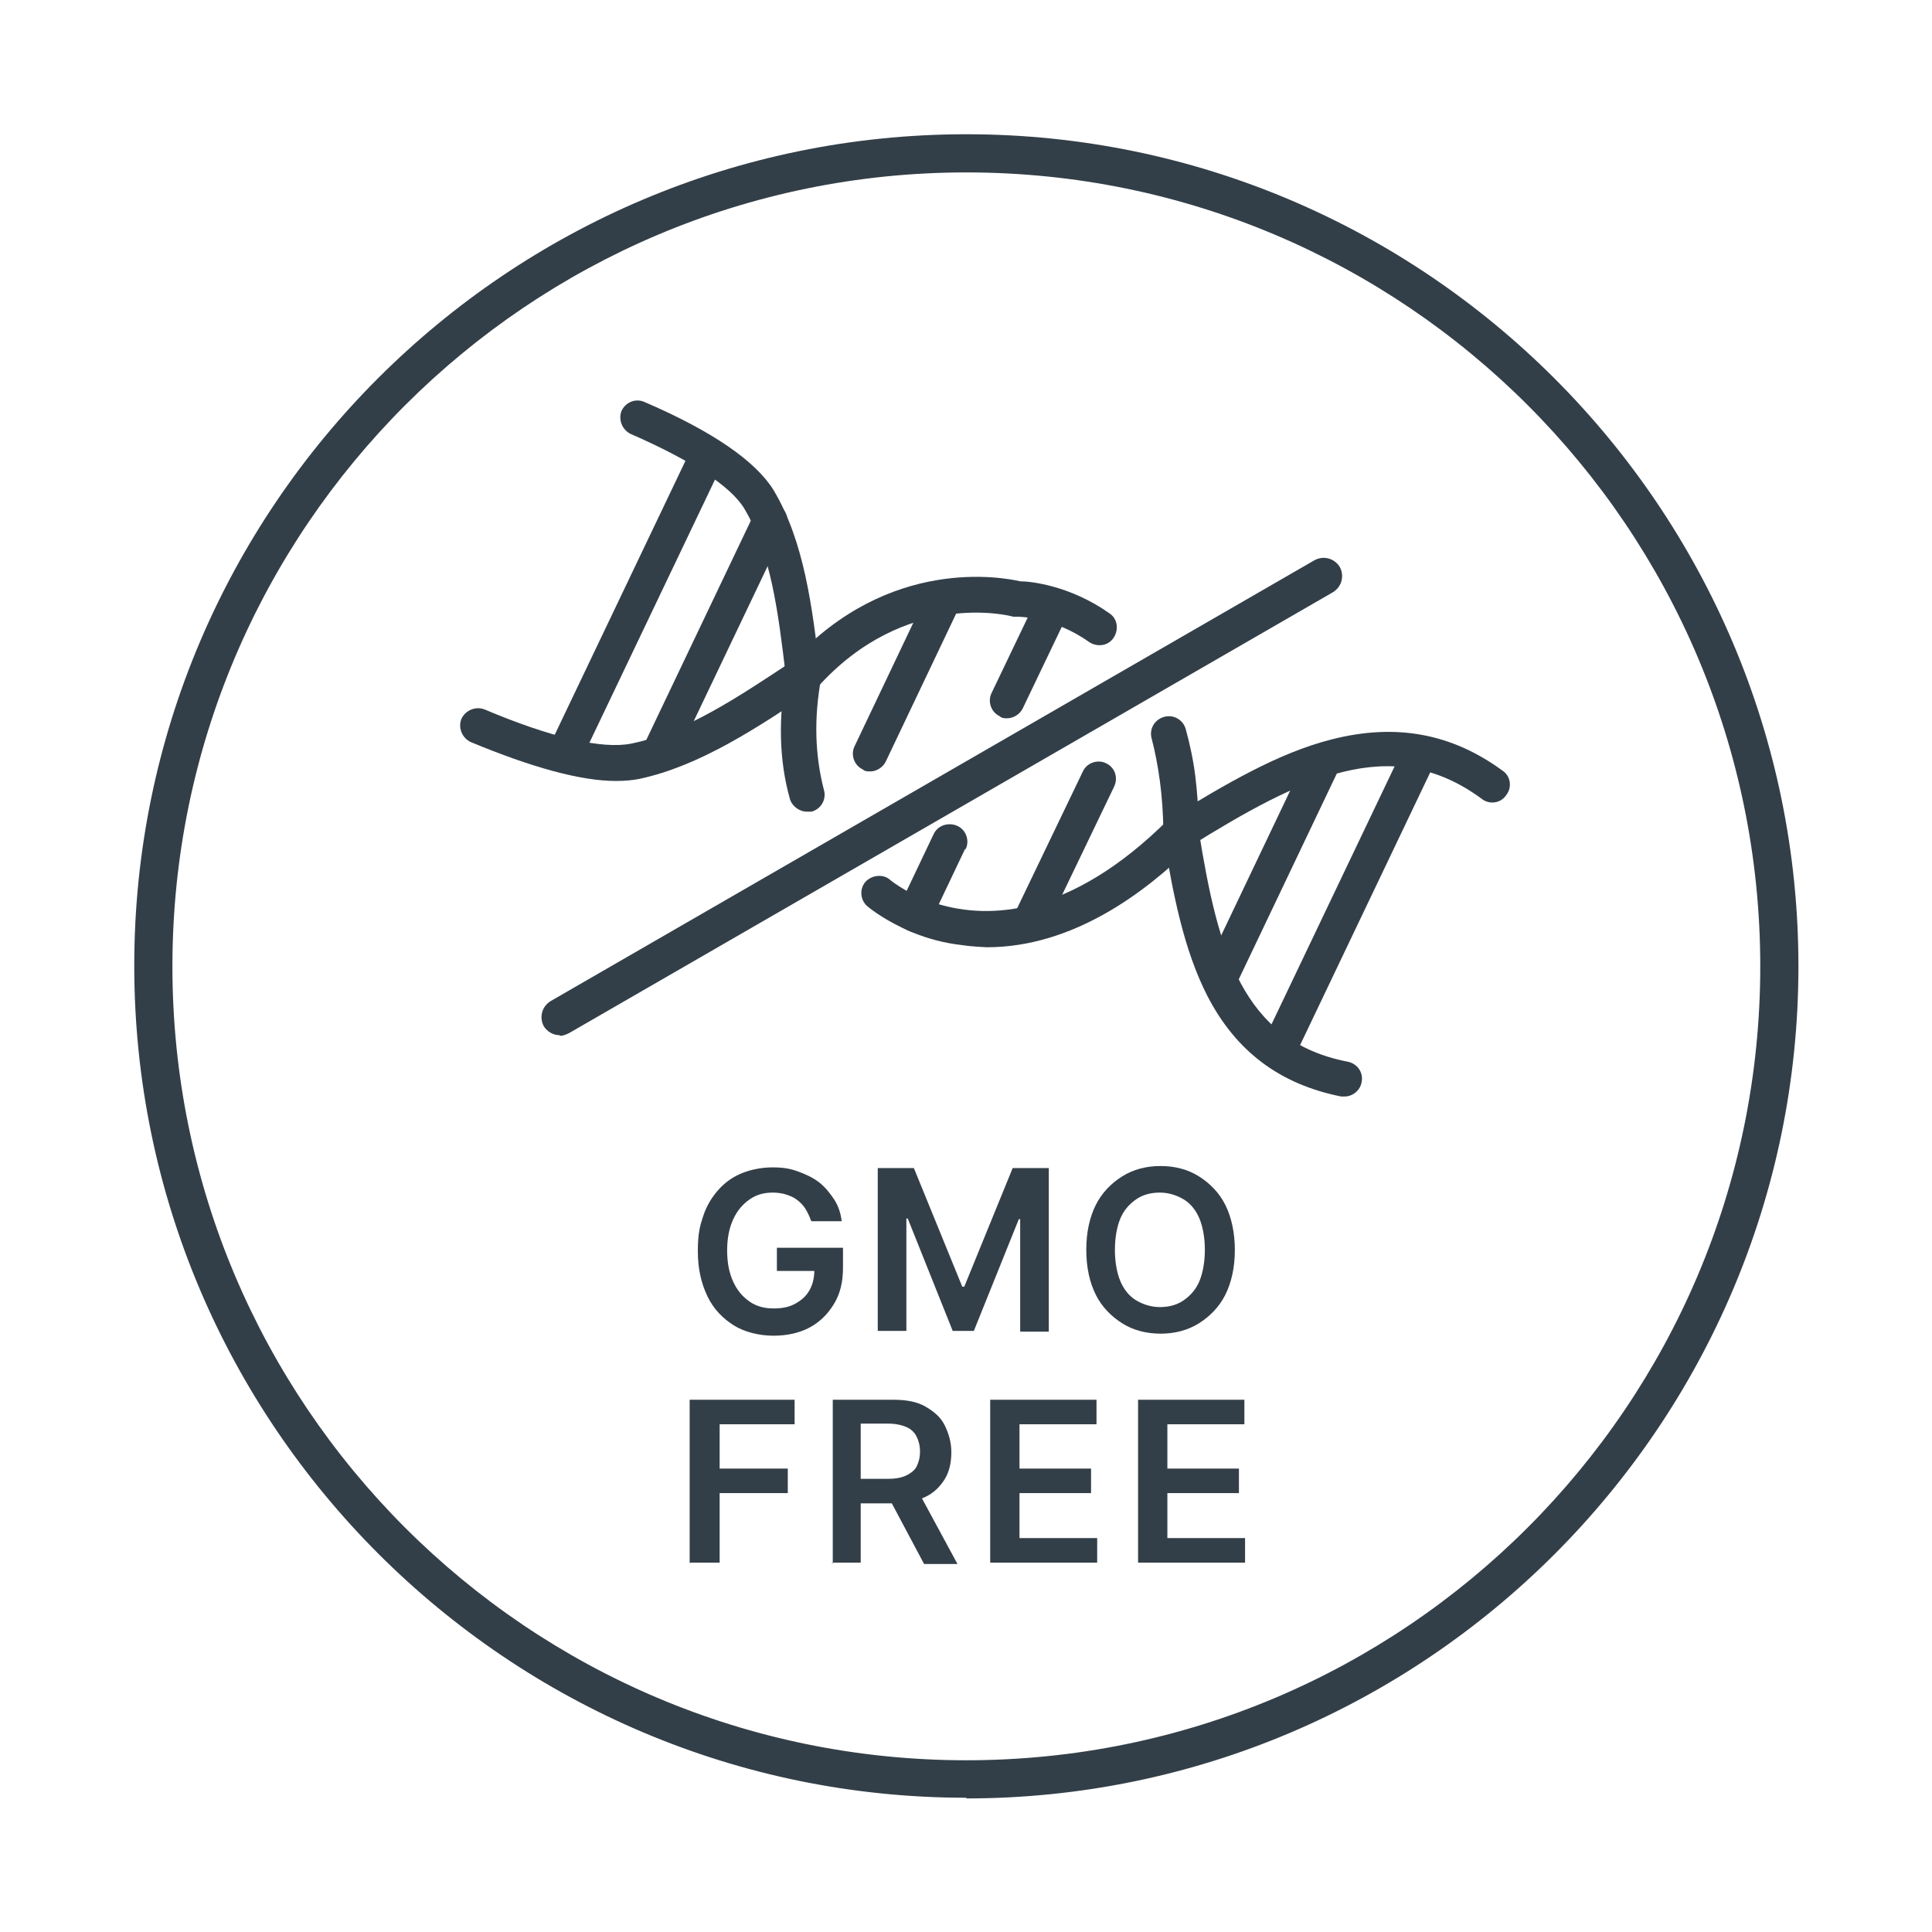
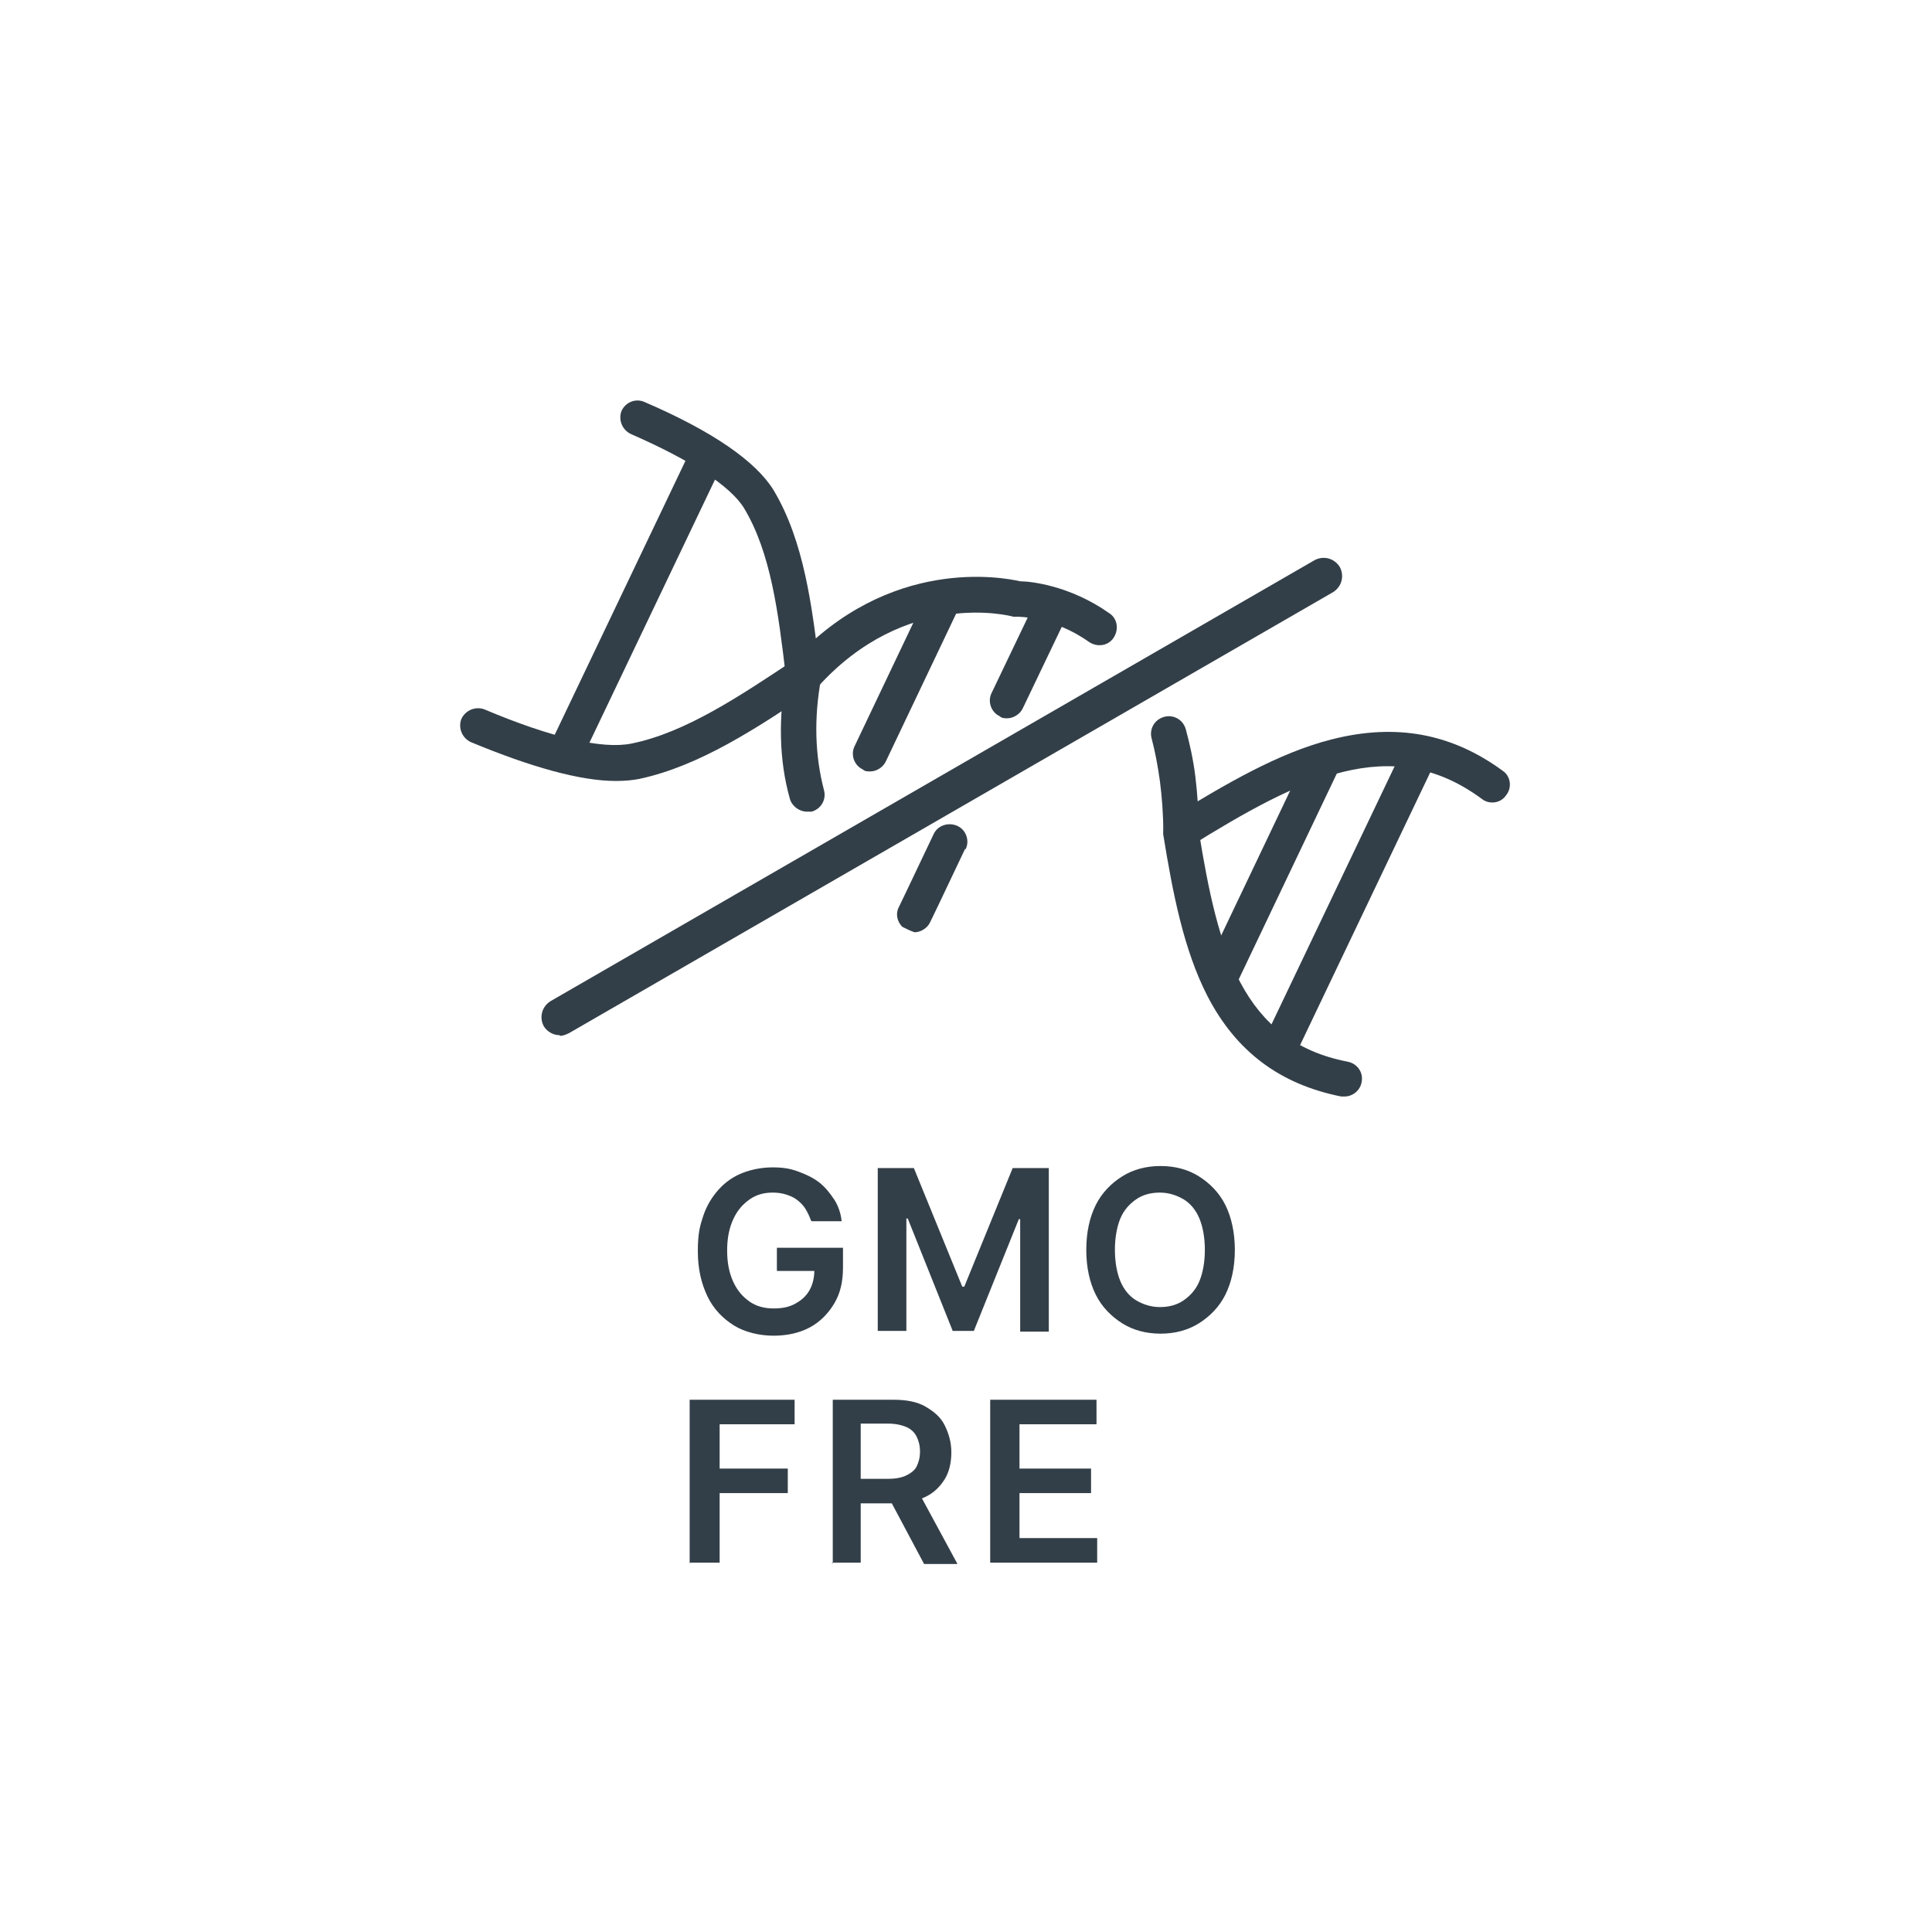
<svg xmlns="http://www.w3.org/2000/svg" viewBox="0 0 283.5 283.5" version="1.1" id="Layer_1">
  <defs>
    <style>
      .st0 {
        fill: #333f48;
      }
    </style>
  </defs>
  <g>
-     <path d="M141.8,25.3c-64.2,0-116.5,52.2-116.5,116.5s52.2,116.5,116.5,116.5,116.5-52.2,116.5-116.5S206.1,25.3,141.8,25.3M141.8,263.8c-67.3,0-122.1-54.8-122.1-122.1S74.5,19.7,141.8,19.7s122.1,54.8,122.1,122.1-54.8,122.1-122.1,122.1" class="st0" />
    <path d="M82.1,151.9c-.9,0-1.8-.5-2.3-1.3-.7-1.3-.3-2.9,1-3.7l112.1-64.7c1.3-.7,2.9-.3,3.7,1,.7,1.3.3,2.9-1,3.7l-112.1,64.7c-.4.2-.9.4-1.3.4" class="st0" />
    <path d="M173.3,124.7c-.9,0-1.7-.4-2.2-1.2-.7-1.2-.4-2.8.8-3.6,7.9-4.8,15.6-9.4,23.5-11.4,9.4-2.4,17.6-.9,25.1,4.6,1.2.8,1.4,2.5.5,3.6-.8,1.2-2.5,1.4-3.6.5-13.3-9.8-26.7-3-42.8,7-.4.3-.9.4-1.3.4" class="st0" />
    <path d="M117.9,101.6c-1.3,0-2.4-1-2.6-2.3v-.2c-1.1-9.3-2.2-18-6.1-24.5-2-3.3-7.9-7.1-16.6-10.9-1.3-.6-1.9-2.1-1.4-3.4.6-1.3,2.1-1.9,3.4-1.3,10,4.3,16.3,8.7,18.9,12.9,4.5,7.5,5.7,17.2,6.8,26.6v.2c.2,1.4-.8,2.7-2.2,2.9h-.3" class="st0" />
    <path d="M197.3,160.9h-.5c-9-1.8-15.4-6.6-19.6-14.7-3.5-6.8-5.1-15.1-6.5-23.7v-.4c0-2.7-.2-5.2-.5-7.5-.3-2.2-.7-4.3-1.2-6.2-.4-1.4.4-2.8,1.8-3.2,1.4-.4,2.8.4,3.2,1.8.6,2.2,1.1,4.5,1.4,6.9.3,2.5.5,5.2.5,8,2.8,17.4,6.3,30.9,21.9,33.9,1.4.3,2.3,1.6,2,3-.2,1.2-1.3,2.1-2.5,2.1" class="st0" />
    <path d="M90.4,114.6c-5.2,0-12.4-2-21.3-5.7-1.3-.6-1.9-2.1-1.4-3.4.6-1.3,2.1-1.9,3.4-1.4,9.7,4.1,17.3,5.9,21.6,5,7.9-1.6,15.9-7,23.6-12.1h0c14.2-15.4,30.8-12.3,33.4-11.7,1.5,0,7.3.6,13.1,4.7,1.2.8,1.4,2.4.6,3.6-.8,1.2-2.4,1.4-3.6.6-5.2-3.7-10.4-3.7-10.4-3.7h-.7c-.6-.2-15.8-4-28.7,10.3,0,.2-.3.3-.5.4l-.3.2c-8.1,5.4-16.5,11-25.4,12.9-1,.2-2.2.3-3.4.3" class="st0" />
    <path d="M82.8,113.4c-.4,0-.8,0-1.1-.3-1.3-.6-1.8-2.2-1.2-3.4l21-44c.6-1.3,2.2-1.8,3.4-1.2,1.3.6,1.8,2.2,1.2,3.4l-21,44c-.4.9-1.4,1.5-2.3,1.5" class="st0" />
-     <path d="M96.6,113.4c-.4,0-.8,0-1.1-.3-1.3-.6-1.8-2.2-1.2-3.4l16.4-34.4c.6-1.3,2.2-1.8,3.4-1.2,1.3.6,1.8,2.2,1.2,3.4l-16.4,34.4c-.4.9-1.4,1.5-2.3,1.5" class="st0" />
    <path d="M127.7,113.2c-.4,0-.8,0-1.1-.3-1.3-.6-1.8-2.2-1.2-3.4l10.8-22.7c.6-1.3,2.2-1.8,3.4-1.2,1.3.6,1.8,2.2,1.2,3.4l-10.8,22.7c-.4.9-1.4,1.5-2.3,1.5" class="st0" />
    <path d="M187.5,156.9c-.4,0-.8,0-1.1-.3-1.3-.6-1.8-2.2-1.2-3.4l20.9-43.8c.6-1.3,2.2-1.8,3.4-1.2,1.3.6,1.8,2.2,1.2,3.4l-20.9,43.8c-.4.9-1.4,1.5-2.3,1.5" class="st0" />
    <path d="M179,146.2c-.4,0-.8,0-1.1-.3-1.3-.6-1.8-2.2-1.2-3.4l15.2-31.9c.6-1.3,2.2-1.8,3.4-1.2,1.3.6,1.8,2.2,1.2,3.4l-15.2,31.9c-.4.9-1.4,1.5-2.3,1.5" class="st0" />
-     <path d="M151.4,137.3c-.4,0-.8,0-1.1-.3-1.3-.6-1.8-2.2-1.2-3.4l9.8-20.4c.6-1.3,2.2-1.8,3.4-1.2,1.3.6,1.8,2.1,1.2,3.4l-9.8,20.4c-.4.9-1.4,1.5-2.3,1.5" class="st0" />
    <path d="M118.4,119.1c-1.1,0-2.2-.8-2.5-1.9-1.6-5.7-1.7-11.9-.5-18.6.3-1.4,1.6-2.3,3-2.1,1.4.3,2.3,1.6,2.1,3-1.1,5.9-.9,11.4.4,16.4.4,1.4-.4,2.8-1.8,3.2h-.7" class="st0" />
-     <path d="M175.1,124c-7,7-17.7,15-30.3,15,0,0-2.3-.1-3.5-.3-2.8-.3-5.2-1-7.2-1.8-.6-.2-1.2-.5-1.8-.8-3.1-1.5-4.9-3-5-3.1-1.1-.9-1.2-2.6-.3-3.6.9-1,2.6-1.2,3.6-.3.1.1,1,.8,2.4,1.6h0c1.2.7,2.8,1.4,4.8,2,7.2,2.1,19.1,2,33.6-12.4,1-1,2.6-1,3.7,0,1,1,1,2.6,0,3.7Z" class="st0" />
    <path d="M141.6,124.6l-3.8,8-1.3,2.7c-.4.9-1.4,1.5-2.3,1.5h0c-.6-.2-1.2-.5-1.8-.8-.8-.8-1-2-.5-2.9l1.2-2.5h0l3.9-8.2c.6-1.3,2.2-1.8,3.5-1.2,1.3.6,1.8,2.2,1.2,3.4Z" class="st0" />
    <path d="M147.8,105.4c-.4,0-.8,0-1.1-.3-1.3-.6-1.8-2.2-1.2-3.4l6.7-14c.6-1.3,2.2-1.8,3.4-1.2,1.3.6,1.8,2.2,1.2,3.4l-6.7,14c-.4.9-1.4,1.5-2.3,1.5" class="st0" />
  </g>
  <g>
    <path d="M119,179.1c-.2-.6-.5-1.2-.8-1.7s-.7-.9-1.2-1.3-1-.6-1.6-.8-1.3-.3-2-.3c-1.3,0-2.4.3-3.4,1s-1.8,1.6-2.4,2.9-.9,2.8-.9,4.6.3,3.3.9,4.6,1.4,2.2,2.4,2.9,2.2,1,3.5,1,2.3-.2,3.2-.7,1.6-1.1,2.1-2,.7-1.9.7-3l1,.2h-6.5v-3.4h9.7v2.9c0,2.1-.4,3.8-1.3,5.3s-2.1,2.7-3.6,3.5-3.3,1.2-5.3,1.2-4.2-.5-5.8-1.5-3-2.4-3.9-4.3-1.4-4-1.4-6.6.3-3.7.8-5.2,1.3-2.8,2.3-3.9,2.2-1.9,3.5-2.4,2.8-.8,4.4-.8,2.6.2,3.7.6,2.2.9,3.1,1.6,1.6,1.6,2.2,2.5,1,2.1,1.1,3.2h-4.4Z" class="st0" />
    <path d="M128.8,171.4h5.3l7.1,17.4h.3l7.1-17.4h5.3v24h-4.2v-16.5h-.2l-6.6,16.4h-3.1l-6.6-16.5h-.2v16.5h-4.2v-24Z" class="st0" />
    <path d="M181.2,183.4c0,2.6-.5,4.8-1.4,6.6s-2.3,3.2-3.9,4.2-3.5,1.5-5.6,1.5-4-.5-5.6-1.5-3-2.4-3.9-4.2-1.4-4-1.4-6.6.5-4.8,1.4-6.6,2.3-3.2,3.9-4.2,3.5-1.5,5.6-1.5,4,.5,5.6,1.5,3,2.4,3.9,4.2,1.4,4.1,1.4,6.6ZM176.8,183.4c0-1.8-.3-3.4-.8-4.6s-1.3-2.2-2.3-2.8-2.2-1-3.5-1-2.5.3-3.5,1-1.8,1.6-2.3,2.8-.8,2.8-.8,4.6.3,3.4.8,4.6,1.3,2.2,2.3,2.8,2.2,1,3.5,1,2.5-.3,3.5-1,1.8-1.6,2.3-2.8.8-2.8.8-4.6Z" class="st0" />
    <path d="M101.2,229.4v-24h15.4v3.6h-11v6.5h10v3.6h-10v10.2h-4.3Z" class="st0" />
    <path d="M122.2,229.4v-24h9c1.8,0,3.4.3,4.6,1s2.2,1.5,2.8,2.7,1,2.5,1,4-.3,2.9-1,4-1.6,2-2.9,2.6-2.8.9-4.7.9h-6.4v-3.6h5.8c1.1,0,2-.2,2.6-.5s1.2-.7,1.5-1.3.5-1.3.5-2.2-.2-1.6-.5-2.2-.8-1.1-1.5-1.4-1.6-.5-2.7-.5h-4v20.4h-4.3ZM134.6,218.6l5.9,10.9h-4.9l-5.8-10.9h4.7Z" class="st0" />
    <path d="M145.3,229.4v-24h15.6v3.6h-11.3v6.5h10.5v3.6h-10.5v6.6h11.4v3.6h-15.7Z" class="st0" />
-     <path d="M167,229.4v-24h15.6v3.6h-11.3v6.5h10.5v3.6h-10.5v6.6h11.4v3.6h-15.7Z" class="st0" />
  </g>
</svg>